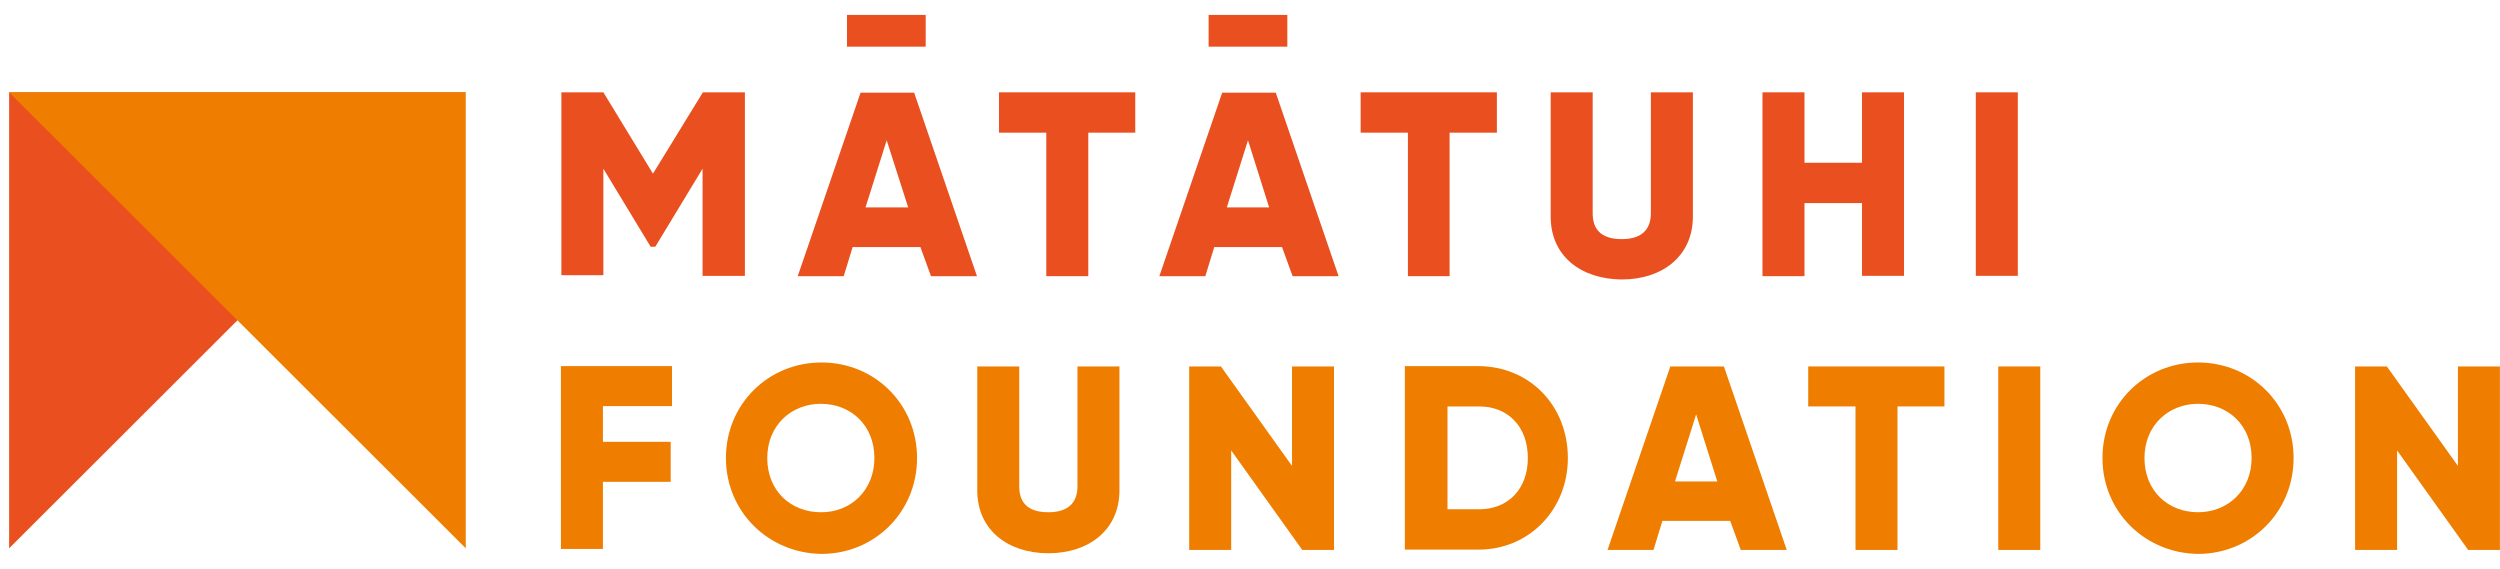
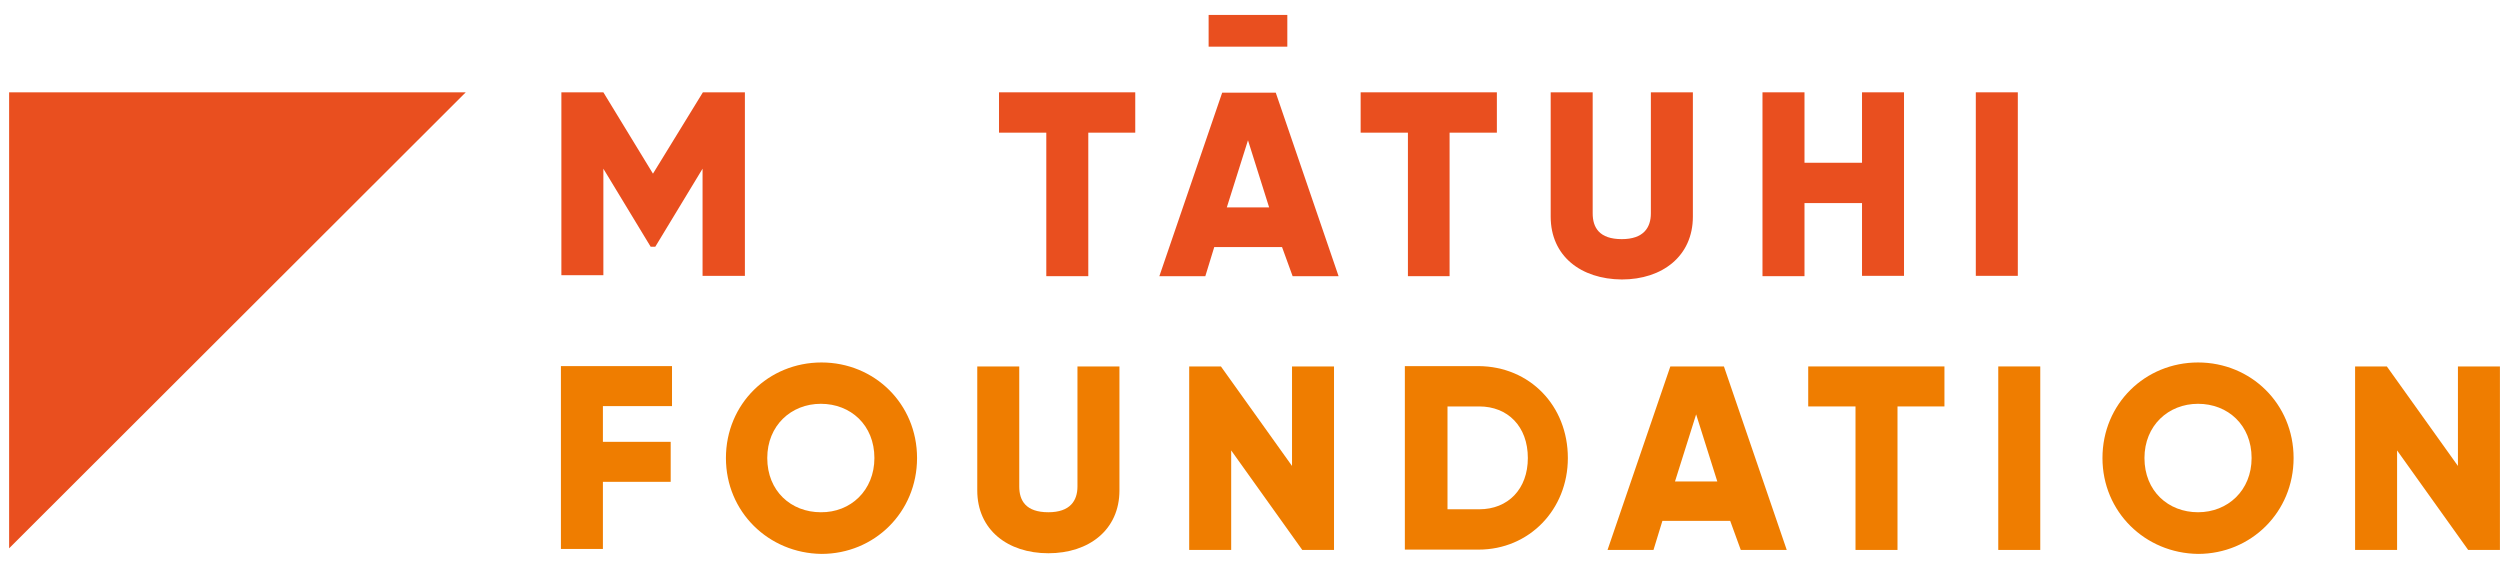
<svg xmlns="http://www.w3.org/2000/svg" width="167" height="38" viewBox="0 0 167 38" fill="none">
  <path d="M0.609 6.167V36.626L31.112 6.167H0.609Z" fill="#E94F1F" />
-   <path d="M31.112 6.167V36.626L0.609 6.167H31.112Z" fill="#EF7D00" />
  <path d="M49.736 18.426H46.931V11.269L43.773 16.482H43.464L40.305 11.269V18.382H37.5V6.167H40.305L43.618 11.601L46.953 6.167H49.759V18.426H49.736Z" fill="#E94F1F" />
-   <path d="M61.484 16.504H56.956L56.359 18.448H53.289L57.486 6.189H61.064L65.261 18.448H62.19L61.484 16.504ZM61.837 3.119H56.58V0.999H61.837V3.119ZM60.666 13.854L59.231 9.37L57.817 13.854H60.666Z" fill="#E94F1F" />
  <path d="M75.857 8.862H72.698V18.448H69.893V8.862H66.734V6.167H75.835V8.862H75.857Z" fill="#E94F1F" />
  <path d="M85.64 16.504H81.112L80.516 18.448H77.445L81.642 6.189H85.22L89.417 18.448H86.347L85.64 16.504ZM85.993 3.119H80.736V0.999H85.993V3.119ZM84.778 13.854L83.365 9.37L81.951 13.854H84.778Z" fill="#E94F1F" />
  <path d="M99.991 8.862H96.832V18.448H94.049V8.862H90.891V6.167H99.991V8.862Z" fill="#E94F1F" />
  <path d="M103.586 14.472V6.167H106.391V14.251C106.391 15.201 106.833 15.974 108.335 15.974C109.793 15.974 110.278 15.201 110.278 14.251V6.167H113.084V14.472C113.084 17.101 111.052 18.669 108.335 18.669C105.596 18.647 103.586 17.101 103.586 14.472Z" fill="#E94F1F" />
  <path d="M127.188 6.167V18.426H124.383V13.566H120.54V18.448H117.734V6.167H120.54V10.872H124.383V6.167H127.188Z" fill="#E94F1F" />
  <path d="M134.79 6.167V18.426H131.984V6.167H134.79Z" fill="#E94F1F" />
  <path d="M40.274 27.15V29.514H44.802V32.186H40.274V36.67H37.469V24.456H44.89V27.128H40.274V27.15Z" fill="#EF7D00" />
  <path d="M48.492 30.596C48.492 26.974 51.342 24.213 54.876 24.213C58.41 24.213 61.259 26.974 61.259 30.596C61.259 34.218 58.41 37.001 54.876 37.001C51.342 36.957 48.492 34.196 48.492 30.596ZM58.41 30.596C58.41 28.387 56.819 26.974 54.831 26.974C52.843 26.974 51.253 28.431 51.253 30.596C51.253 32.805 52.843 34.218 54.831 34.218C56.819 34.24 58.41 32.761 58.41 30.596Z" fill="#EF7D00" />
  <path d="M65.281 32.761V24.478H68.086V32.496C68.086 33.445 68.528 34.218 70.03 34.218C71.488 34.218 71.974 33.445 71.974 32.496V24.478H74.779V32.761C74.779 35.389 72.747 36.957 70.03 36.957C67.313 36.957 65.281 35.389 65.281 32.761Z" fill="#EF7D00" />
  <path d="M89.112 24.478V36.736H86.992L82.243 30.088V36.736H79.438V24.478H81.558L86.307 31.126V24.478H89.112Z" fill="#EF7D00" />
  <path d="M104.733 30.596C104.733 34.042 102.149 36.714 98.769 36.714H93.844V24.456H98.769C102.193 24.478 104.733 27.106 104.733 30.596ZM102.06 30.596C102.06 28.476 100.713 27.15 98.814 27.15H96.693V34.02H98.814C100.735 34.02 102.06 32.672 102.06 30.596Z" fill="#EF7D00" />
  <path d="M115.577 34.793H111.049L110.453 36.736H107.383L111.579 24.478H115.158L119.354 36.736H116.284L115.577 34.793ZM114.716 32.164L113.302 27.68L111.889 32.164H114.716Z" fill="#EF7D00" />
  <path d="M129.911 27.15H126.753V36.736H123.948V27.15H120.789V24.478H129.889V27.15H129.911Z" fill="#EF7D00" />
  <path d="M136.29 24.478V36.736H133.484V24.478H136.29Z" fill="#EF7D00" />
  <path d="M140.445 30.596C140.445 26.974 143.295 24.213 146.829 24.213C150.363 24.213 153.212 26.974 153.212 30.596C153.212 34.218 150.363 37.001 146.829 37.001C143.295 36.957 140.445 34.196 140.445 30.596ZM150.407 30.596C150.407 28.387 148.817 26.974 146.829 26.974C144.841 26.974 143.25 28.431 143.25 30.596C143.25 32.805 144.841 34.218 146.829 34.218C148.817 34.218 150.407 32.761 150.407 30.596Z" fill="#EF7D00" />
  <path d="M166.995 24.478V36.736H164.874L160.125 30.088V36.736H157.32V24.478H159.441L164.19 31.126V24.478H166.995Z" fill="#EF7D00" />
</svg>